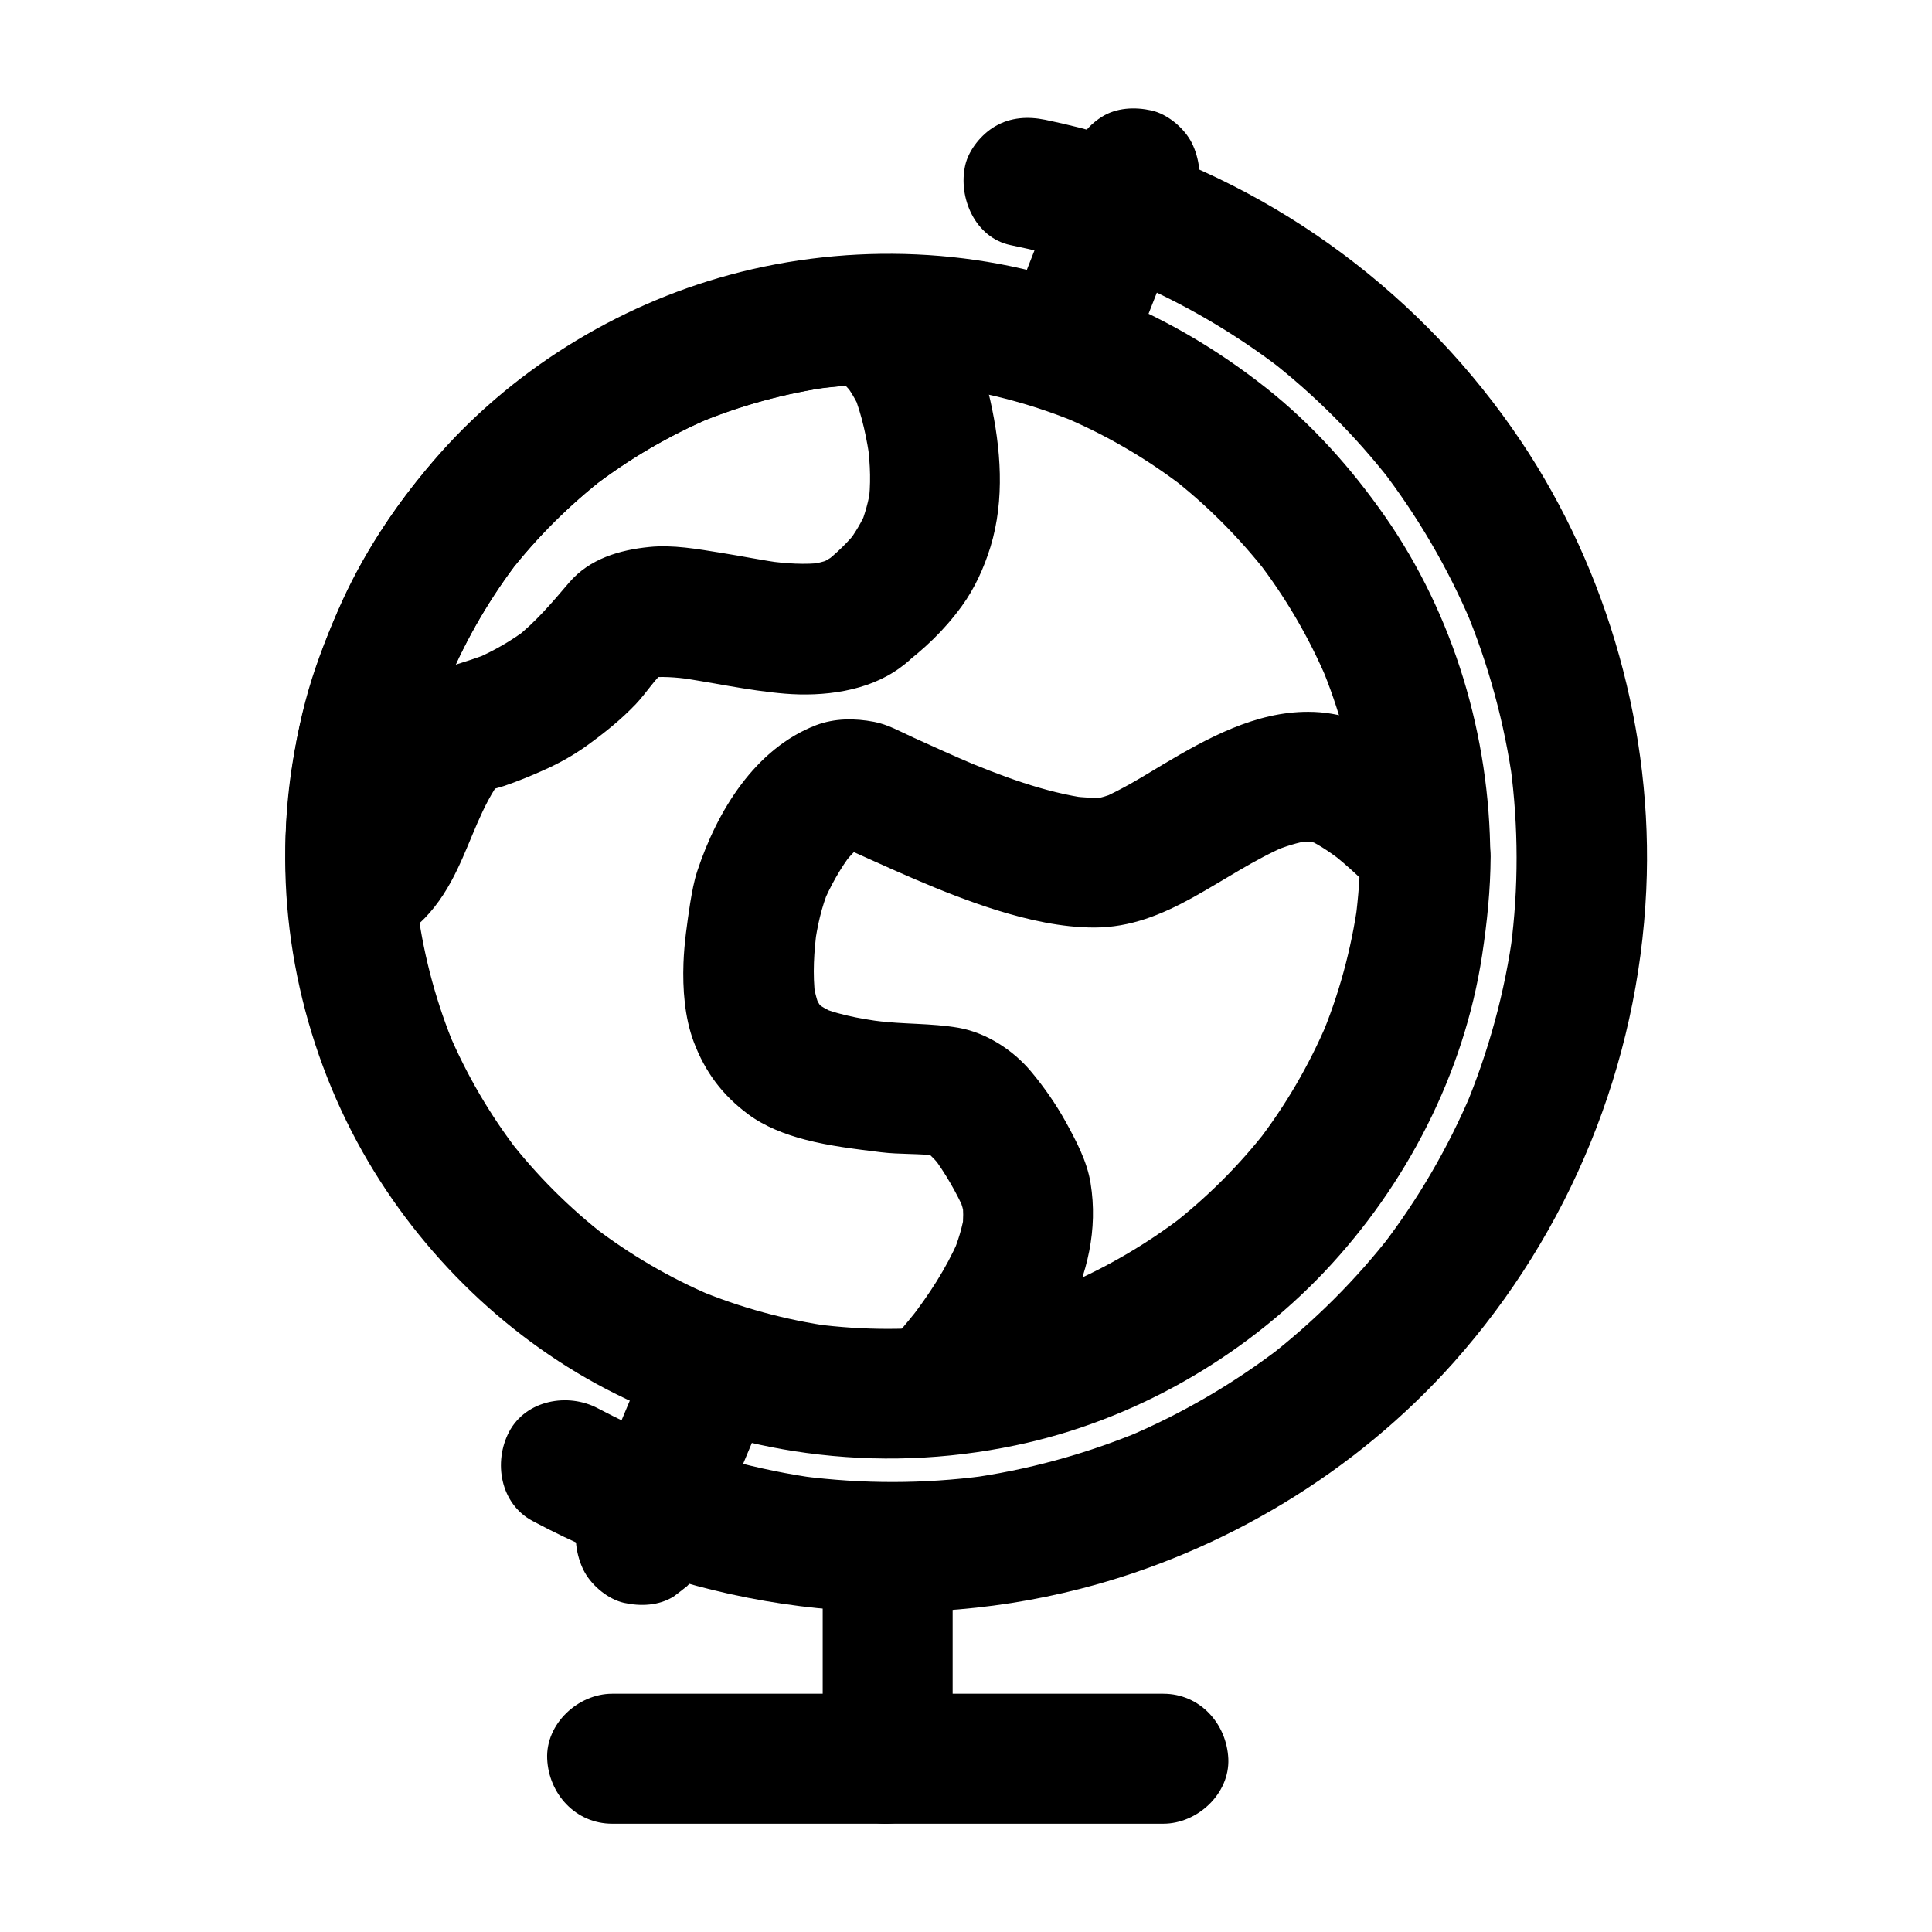
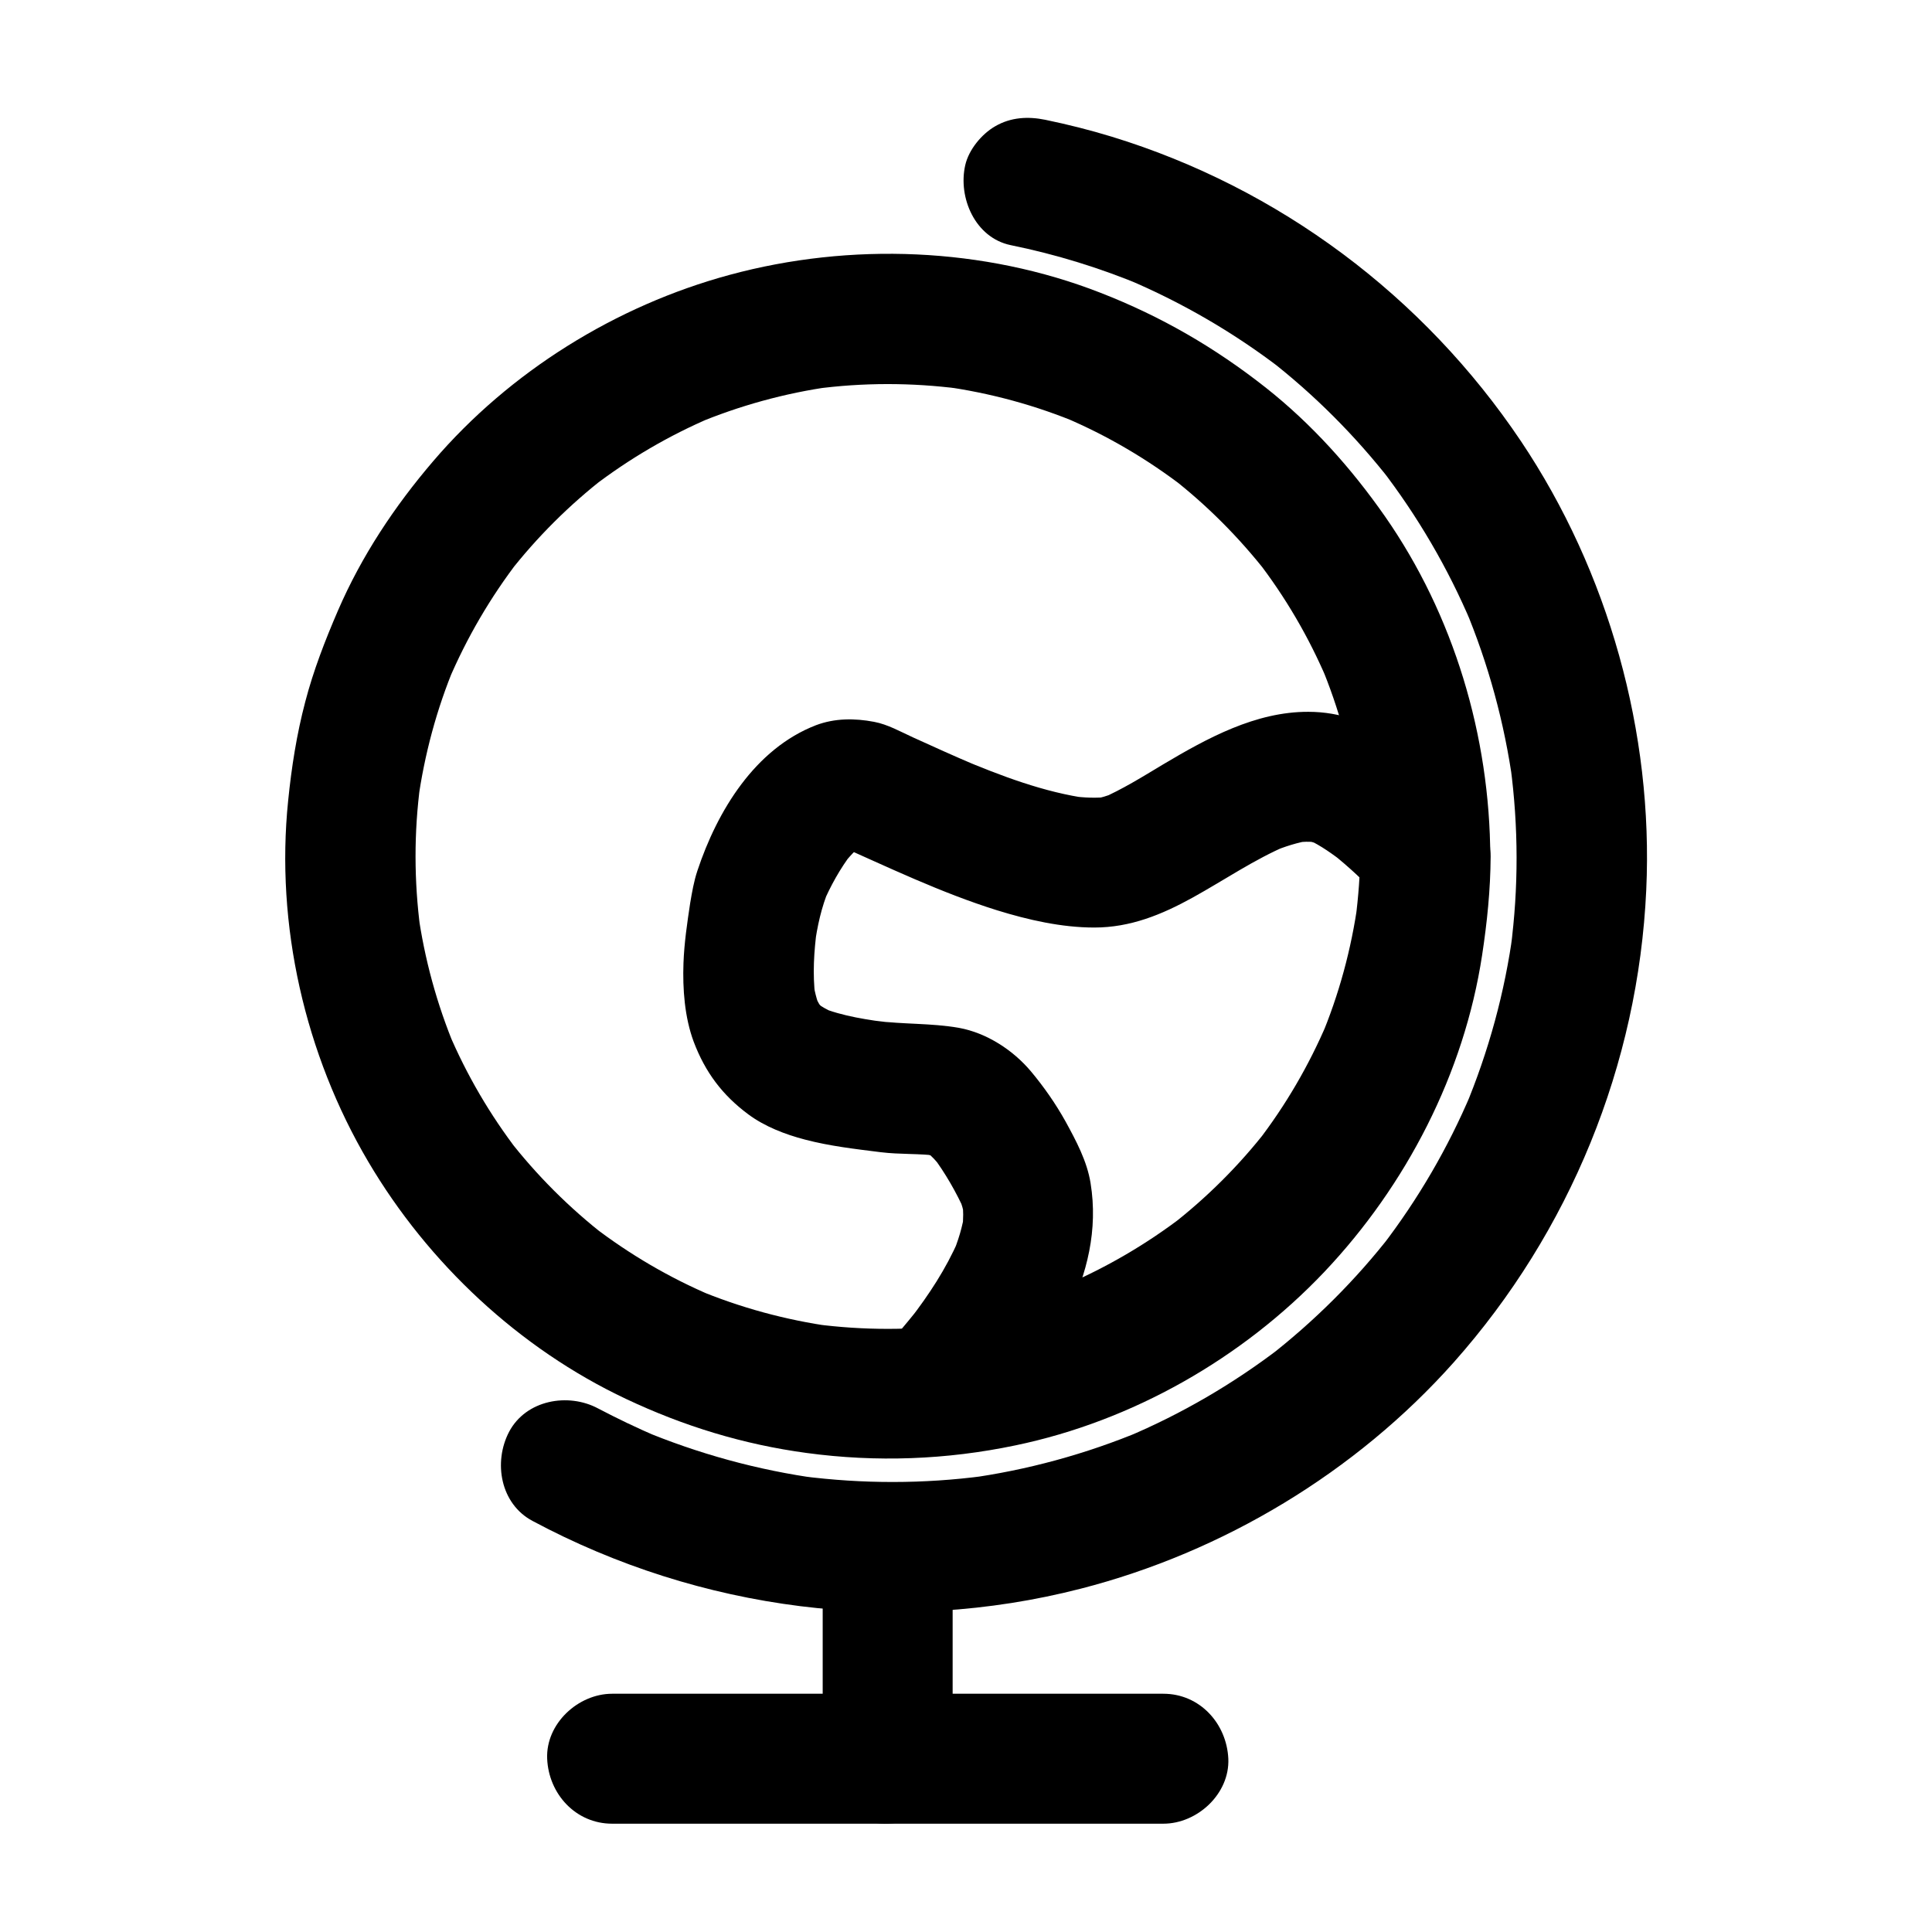
<svg xmlns="http://www.w3.org/2000/svg" fill="#000000" width="800px" height="800px" version="1.1" viewBox="144 144 512 512">
  <g>
    <path d="m285.12 547.06c44.379 23.762 96.48 30.504 145.29 17.957 37.738-9.691 72.914-30.848 98.844-59.977 30.75-34.586 48.906-78.918 51.02-125.21 1.918-41.625-9.988-84.281-33.211-118.92-25.828-38.473-64.109-67.109-108.44-80.688-5.805-1.77-11.66-3.246-17.613-4.477-4.574-0.934-9.152-0.688-13.285 1.723-3.59 2.066-6.988 6.199-7.922 10.281-1.969 8.609 2.609 19.238 12.004 21.207 12.102 2.461 23.91 6.102 35.277 10.875-1.379-0.59-2.754-1.18-4.133-1.723 14.562 6.199 28.242 14.168 40.785 23.812-1.18-0.887-2.312-1.77-3.492-2.707 12.102 9.398 22.977 20.32 32.422 32.422-0.887-1.18-1.77-2.312-2.707-3.492 9.691 12.594 17.762 26.371 23.961 41.031-0.59-1.379-1.18-2.754-1.723-4.133 6.25 14.906 10.527 30.602 12.742 46.641-0.195-1.523-0.395-3.051-0.641-4.574 2.117 15.988 2.164 32.176 0.051 48.168 0.195-1.523 0.395-3.051 0.641-4.574-2.164 16.188-6.496 31.98-12.793 47.035 0.59-1.379 1.18-2.754 1.723-4.133-6.148 14.562-14.121 28.242-23.762 40.785 0.887-1.18 1.77-2.312 2.707-3.492-9.543 12.301-20.613 23.32-32.914 32.867 1.18-0.887 2.312-1.77 3.492-2.707-12.594 9.645-26.32 17.664-40.934 23.812 1.379-0.59 2.754-1.18 4.133-1.723-14.859 6.199-30.504 10.48-46.445 12.645 1.523-0.195 3.051-0.395 4.574-0.641-15.988 2.117-32.227 2.117-48.215 0.051 1.523 0.195 3.051 0.395 4.574 0.641-16.285-2.215-32.176-6.594-47.332-12.941 1.379 0.59 2.754 1.18 4.133 1.723-5.266-2.262-10.383-4.723-15.449-7.379-7.922-4.231-19.09-2.262-23.566 6.199-4.227 8.07-2.309 19.09 6.203 23.617z" />
-     <path d="m330.53 556.75c5.609-13.383 11.219-26.766 16.828-40.148 0.789-1.918 1.574-3.789 2.41-5.707 1.625-3.836 0.246-9.891-1.723-13.285-2.066-3.59-6.199-6.988-10.281-7.922-4.43-0.984-9.348-0.789-13.285 1.723-1.18 0.887-2.312 1.77-3.492 2.707-2.117 2.164-3.59 4.676-4.43 7.578-5.609 13.383-11.219 26.766-16.828 40.148-0.789 1.918-1.574 3.789-2.41 5.707-1.625 3.836-0.246 9.891 1.723 13.285 2.066 3.59 6.199 6.988 10.281 7.922 4.43 0.984 9.348 0.789 13.285-1.723 1.18-0.887 2.312-1.77 3.492-2.707 2.117-2.117 3.594-4.676 4.43-7.578z" />
-     <path d="m443 240.84c5.312-13.531 10.629-27.059 15.941-40.59 0.738-1.918 1.523-3.836 2.262-5.758 1.523-3.887 0.297-9.789-1.723-13.285-2.066-3.59-6.199-6.988-10.281-7.922-4.43-0.984-9.348-0.789-13.285 1.723-3.984 2.559-6.199 5.902-7.922 10.281-5.312 13.531-10.629 27.059-15.941 40.59-0.738 1.918-1.523 3.836-2.262 5.758-1.523 3.887-0.297 9.789 1.723 13.285 2.066 3.59 6.199 6.988 10.281 7.922 4.43 0.984 9.348 0.789 13.285-1.723 3.984-2.559 6.199-5.902 7.922-10.281z" />
    <path d="m452.3 592.86h-49.348-78.672-18.055c-9.004 0-17.613 7.922-17.219 17.219 0.395 9.348 7.578 17.219 17.219 17.219h49.348 78.672 18.055c9.004 0 17.613-7.922 17.219-17.219-0.441-9.348-7.574-17.219-17.219-17.219z" />
    <path d="m504.5 371.02c0 6.445-0.441 12.84-1.277 19.238 0.195-1.523 0.395-3.051 0.641-4.574-1.723 12.449-5.019 24.602-9.891 36.164 0.59-1.379 1.18-2.754 1.723-4.133-4.82 11.316-11.02 21.895-18.5 31.637 0.887-1.18 1.77-2.312 2.707-3.492-7.477 9.645-16.137 18.254-25.781 25.73 1.18-0.887 2.312-1.77 3.492-2.707-9.742 7.477-20.367 13.676-31.637 18.5 1.379-0.59 2.754-1.18 4.133-1.723-11.562 4.871-23.715 8.168-36.164 9.891 1.523-0.195 3.051-0.395 4.574-0.641-12.793 1.672-25.684 1.672-38.473 0 1.523 0.195 3.051 0.395 4.574 0.641-12.398-1.723-24.5-5.019-36.016-9.84 1.379 0.59 2.754 1.18 4.133 1.723-11.266-4.773-21.844-10.973-31.539-18.402 1.18 0.887 2.312 1.77 3.492 2.707-9.789-7.578-18.547-16.336-26.125-26.125 0.887 1.18 1.77 2.312 2.707 3.492-7.43-9.691-13.629-20.27-18.402-31.539 0.59 1.379 1.18 2.754 1.723 4.133-4.82-11.562-8.117-23.617-9.84-36.016 0.195 1.523 0.395 3.051 0.641 4.574-1.672-12.742-1.723-25.684 0-38.473-0.195 1.523-0.395 3.051-0.641 4.574 1.723-12.398 4.969-24.5 9.789-36.016-0.59 1.379-1.18 2.754-1.723 4.133 4.871-11.465 11.168-22.238 18.746-32.078-0.887 1.18-1.77 2.312-2.707 3.492 7.477-9.594 16.09-18.156 25.684-25.586-1.18 0.887-2.312 1.77-3.492 2.707 9.691-7.43 20.27-13.629 31.488-18.402-1.379 0.59-2.754 1.18-4.133 1.723 11.512-4.82 23.617-8.168 36.016-9.891-1.523 0.195-3.051 0.395-4.574 0.641 12.793-1.723 25.73-1.723 38.574-0.051-1.523-0.195-3.051-0.395-4.574-0.641 12.496 1.723 24.699 5.019 36.359 9.938-1.379-0.59-2.754-1.18-4.133-1.723 11.367 4.82 21.992 11.07 31.785 18.598-1.18-0.887-2.312-1.77-3.492-2.707 9.496 7.379 18.008 15.941 25.438 25.438-0.887-1.18-1.77-2.312-2.707-3.492 7.527 9.742 13.777 20.418 18.598 31.785-0.59-1.379-1.18-2.754-1.723-4.133 4.871 11.609 8.215 23.863 9.938 36.359-0.195-1.523-0.395-3.051-0.641-4.574 0.789 6.398 1.23 12.746 1.23 19.141 0 9.004 7.922 17.613 17.219 17.219s17.219-7.578 17.219-17.219c-0.098-31.883-9.645-64.008-27.945-90.234-8.906-12.742-19.336-24.402-31.539-34.047-13.48-10.629-27.75-18.895-43.789-25.141-30.945-12.102-66.273-13.43-98.254-4.773-30.207 8.168-58.301 25.633-78.621 49.398-10.234 11.957-18.992 25.141-25.238 39.605-3.394 7.871-6.496 15.844-8.66 24.156-2.262 8.562-3.641 17.367-4.527 26.176-3.394 32.965 4.43 67.258 21.254 95.742 15.844 26.863 40 49.496 68.289 62.828 15.301 7.231 31.094 12.055 47.824 14.316 18.5 2.508 37.098 1.82 55.398-2.016 30.945-6.445 60.074-23.027 81.82-45.953 21.746-22.977 37.047-52.594 41.82-83.934 1.328-8.707 2.215-17.367 2.262-26.176 0-9.004-7.922-17.613-17.219-17.219-9.391 0.492-17.312 7.625-17.312 17.27z" />
-     <path d="m365.12 291.12c-1.379 1.031-2.856 1.82-4.43 2.508 1.379-0.59 2.754-1.18 4.133-1.723-2.262 0.934-4.625 1.477-7.035 1.82 1.523-0.195 3.051-0.395 4.574-0.641-5.066 0.641-10.184 0.246-15.254-0.441 1.523 0.195 3.051 0.395 4.574 0.641-5.609-0.789-11.168-1.918-16.727-2.805-6.148-0.984-12.645-2.164-18.895-1.523-7.871 0.789-15.793 3.102-21.207 9.398-4.574 5.363-8.953 10.578-14.516 14.906 1.18-0.887 2.312-1.77 3.492-2.707-4.328 3.297-9.004 5.953-13.973 8.117 1.379-0.59 2.754-1.18 4.133-1.723-3.445 1.426-6.938 2.461-10.48 3.59-4.379 1.379-7.578 3.297-10.973 6.297-3.984 3.492-6.938 8.316-9.297 13.039-4.133 8.266-6.691 17.664-12.398 25.043 0.887-1.18 1.77-2.312 2.707-3.492-0.836 1.031-1.77 2.016-2.805 2.856 1.18-0.887 2.312-1.77 3.492-2.707-0.641 0.441-1.277 0.836-1.969 1.133 1.379-0.59 2.754-1.18 4.133-1.723-0.59 0.246-1.18 0.395-1.82 0.492 1.523-0.195 3.051-0.395 4.574-0.641-0.641 0.098-1.277 0.098-1.918 0l17.219 17.219c-0.543-8.758-0.195-17.516 0.934-26.223-0.195 1.523-0.395 3.051-0.641 4.574 1.723-12.398 4.969-24.5 9.789-36.016-0.59 1.379-1.18 2.754-1.723 4.133 4.871-11.465 11.168-22.238 18.746-32.078-0.887 1.18-1.77 2.312-2.707 3.492 7.477-9.594 16.09-18.156 25.684-25.586-1.18 0.887-2.312 1.77-3.492 2.707 9.691-7.43 20.27-13.629 31.488-18.402-1.379 0.59-2.754 1.18-4.133 1.723 11.512-4.82 23.617-8.168 36.016-9.891-1.523 0.195-3.051 0.395-4.574 0.641 4.676-0.641 9.398-1.031 14.121-1.23-2.902-0.789-5.805-1.574-8.707-2.363 0.59 0.441 1.23 0.887 1.82 1.328-1.18-0.887-2.312-1.77-3.492-2.707 2.559 2.016 4.871 4.231 6.887 6.789-0.887-1.18-1.77-2.312-2.707-3.492 1.672 2.215 3.102 4.574 4.184 7.133-0.59-1.379-1.18-2.754-1.723-4.133 2.262 5.707 3.543 11.957 4.379 18.008-0.195-1.523-0.395-3.051-0.641-4.574 0.688 5.266 0.887 10.578 0.148 15.844 0.195-1.523 0.395-3.051 0.641-4.574-0.543 3.59-1.477 7.035-2.856 10.383 0.59-1.379 1.18-2.754 1.723-4.133-1.277 2.953-2.902 5.656-4.82 8.266 0.887-1.18 1.77-2.312 2.707-3.492-2.656 3.445-5.805 6.445-9.25 9.152 1.18-0.887 2.312-1.77 3.492-2.707-0.238 0.203-0.434 0.352-0.629 0.496-3.738 2.805-6.641 5.609-7.922 10.281-1.133 4.133-0.641 9.594 1.723 13.285s5.902 6.938 10.281 7.922c4.184 0.934 9.645 0.984 13.285-1.723 6.445-4.871 11.609-9.691 16.383-16.234 3.445-4.723 5.902-10.184 7.625-15.742 3.836-12.547 2.754-26.176-0.051-38.77-1.625-7.184-3.789-14.66-8.07-20.762-5.805-8.215-14.562-18.008-25.387-17.809-6.887 0.098-13.922 1.18-20.715 2.262-5.215 0.836-10.383 1.918-15.449 3.344-43 11.855-80.641 42.461-100.37 82.605-11.855 24.156-18.254 51.414-16.531 78.426 0.297 4.379 1.672 9.102 5.066 12.152 3.543 3.246 7.379 4.527 12.152 5.066 7.133 0.738 14.613-3.148 19.434-8.117 3.641-3.738 6.445-8.316 8.66-12.988 3.836-7.922 6.394-16.777 11.711-23.863-0.887 1.18-1.77 2.312-2.707 3.492 0.836-1.082 1.723-2.066 2.805-2.953-1.18 0.887-2.312 1.77-3.492 2.707 0.688-0.543 1.426-0.984 2.215-1.328-1.379 0.59-2.754 1.18-4.133 1.723 1.918-0.738 4.035-1.18 6.004-1.82 3.445-1.18 6.84-2.559 10.137-4.035 4.133-1.82 8.07-3.984 11.758-6.641 4.625-3.344 9.055-6.887 12.988-11.02 2.856-3 5.164-6.938 8.414-9.496-1.18 0.887-2.312 1.77-3.492 2.707 0.836-0.59 1.723-1.082 2.656-1.477-1.379 0.59-2.754 1.18-4.133 1.723 1.277-0.492 2.609-0.836 3.938-1.031-1.523 0.195-3.051 0.395-4.574 0.641 3.887-0.492 7.824-0.148 11.66 0.344-1.523-0.195-3.051-0.395-4.574-0.641 9.891 1.379 19.582 3.641 29.57 4.477 10.234 0.836 21.941-0.59 30.453-6.789 3.738-2.707 6.641-5.656 7.922-10.281 1.133-4.133 0.641-9.594-1.723-13.285s-5.902-6.938-10.281-7.922c-4.234-1.133-9.551-1.133-13.238 1.57z" />
    <path d="m504.5 369.64c-0.051 6.004-0.492 12.004-1.277 17.957 0.195-1.523 0.395-3.051 0.641-4.574-1.723 12.449-5.019 24.602-9.891 36.164 0.59-1.379 1.18-2.754 1.723-4.133-4.82 11.316-11.02 21.941-18.5 31.637 0.887-1.18 1.77-2.312 2.707-3.492-7.477 9.645-16.137 18.254-25.781 25.73 1.18-0.887 2.312-1.77 3.492-2.707-9.742 7.477-20.367 13.676-31.637 18.5 1.379-0.59 2.754-1.18 4.133-1.723-11.562 4.871-23.715 8.168-36.164 9.891 1.523-0.195 3.051-0.395 4.574-0.641-1.574 0.195-3.199 0.395-4.773 0.543 4.035 9.789 8.117 19.582 12.152 29.371 15.5-17.711 31.145-39.902 27.109-64.648-0.934-5.805-3.836-11.219-6.641-16.336-2.609-4.676-5.656-9.055-9.102-13.188-4.773-5.707-11.809-10.281-19.188-11.609-7.332-1.277-14.762-0.887-22.09-1.871 1.523 0.195 3.051 0.395 4.574 0.641-6.496-0.887-13.188-1.77-19.285-4.281 1.379 0.59 2.754 1.18 4.133 1.723-2.066-0.887-3.984-1.969-5.758-3.297 1.18 0.887 2.312 1.77 3.492 2.707-1.23-0.984-2.363-2.117-3.344-3.344 0.887 1.18 1.77 2.312 2.707 3.492-1.133-1.477-2.016-3-2.754-4.723 0.59 1.379 1.18 2.754 1.723 4.133-1.082-2.559-1.723-5.266-2.066-8.02 0.195 1.523 0.395 3.051 0.641 4.574-0.738-5.953-0.344-12.004 0.441-17.91-0.195 1.523-0.395 3.051-0.641 4.574 0.738-5.363 1.82-10.332 3.887-15.301-0.59 1.379-1.18 2.754-1.723 4.133 2.066-4.82 4.625-9.445 7.824-13.629-0.887 1.18-1.77 2.312-2.707 3.492 1.82-2.363 3.836-4.527 6.148-6.348-1.18 0.887-2.312 1.77-3.492 2.707 1.18-0.887 2.461-1.672 3.789-2.262-1.379 0.59-2.754 1.18-4.133 1.723 0.984-0.395 2.016-0.738 3.102-0.887-1.523 0.195-3.051 0.395-4.574 0.641 1.082-0.148 2.066-0.148 3.148 0-1.523-0.195-3.051-0.395-4.574-0.641 0.934 0.148 1.82 0.441 2.754 0.836-1.379-0.59-2.754-1.18-4.133-1.723 14.168 6.297 28.242 13.086 43.051 17.711 8.266 2.559 17.121 4.574 25.781 4.574 9.543 0 17.859-3.394 26.125-7.969 8.363-4.625 16.285-10.086 25.094-13.824-1.379 0.59-2.754 1.18-4.133 1.723 3.344-1.379 6.789-2.508 10.383-3.051-1.523 0.195-3.051 0.395-4.574 0.641 2.164-0.297 4.379-0.344 6.543-0.098-1.523-0.195-3.051-0.395-4.574-0.641 2.016 0.246 3.887 0.789 5.758 1.574-1.379-0.59-2.754-1.18-4.133-1.723 3.59 1.625 6.84 4.035 9.938 6.394-1.18-0.887-2.312-1.77-3.492-2.707 4.527 3.59 8.707 7.527 12.645 11.711 6.148 6.594 18.203 6.691 24.355 0 6.496-7.086 6.543-17.32 0-24.355-6.004-6.445-12.695-12.25-19.977-17.219-6.938-4.723-14.711-7.625-23.223-7.625-13.973-0.051-26.812 6.988-38.473 13.922-5.41 3.246-10.824 6.641-16.629 9.152 1.379-0.59 2.754-1.18 4.133-1.723-2.117 0.887-4.184 1.523-6.445 1.82 1.523-0.195 3.051-0.395 4.574-0.641-3.297 0.395-6.594 0.246-9.891-0.195 1.523 0.195 3.051 0.395 4.574 0.641-11.906-1.625-23.418-6.051-34.441-10.676 1.379 0.59 2.754 1.18 4.133 1.723-5.461-2.312-10.875-4.773-16.285-7.231-3.344-1.523-6.691-3.445-10.332-4.133-5.164-0.984-10.43-0.984-15.398 0.887-16.188 6.25-26.176 22.73-31.438 38.574-0.934 2.805-1.426 5.707-1.918 8.609-0.789 5.215-1.574 10.527-1.77 15.844-0.246 6.887 0.297 14.367 2.707 20.859 3.051 8.07 7.578 14.121 14.465 19.238 4.379 3.246 9.742 5.312 15.008 6.691 6.543 1.723 13.383 2.508 20.074 3.344 5.117 0.641 10.281 0.297 15.352 0.984-1.523-0.195-3.051-0.395-4.574-0.641 1.574 0.246 3.102 0.59 4.574 1.18-1.379-0.59-2.754-1.18-4.133-1.723 1.379 0.59 2.609 1.328 3.789 2.262-1.18-0.887-2.312-1.77-3.492-2.707 1.871 1.477 3.445 3.199 4.871 5.066-0.887-1.18-1.77-2.312-2.707-3.492 3.445 4.574 6.394 9.742 8.758 15.008-0.59-1.379-1.18-2.754-1.723-4.133 0.738 1.82 1.277 3.691 1.574 5.656-0.195-1.523-0.395-3.051-0.641-4.574 0.297 2.461 0.297 4.871 0 7.332 0.195-1.523 0.395-3.051 0.641-4.574-0.543 4.082-1.77 7.969-3.394 11.809 0.59-1.379 1.18-2.754 1.723-4.133-3.297 7.578-7.824 14.465-12.84 20.961 0.887-1.18 1.77-2.312 2.707-3.492-2.066 2.656-4.231 5.266-6.445 7.824-4.625 5.312-6.394 12.102-3.543 18.793 1.18 2.856 2.856 5.019 5.312 6.887 2.754 2.164 6.789 4.082 10.43 3.691 15.254-1.574 30.109-4.723 44.328-10.527 7.578-3.102 15.008-6.496 22.09-10.676 6.938-4.082 13.383-8.809 19.68-13.777 23.371-18.5 40.641-44.035 50.527-72.027 5.707-16.188 8.461-33.555 8.66-50.676 0.098-9.004-7.969-17.613-17.219-17.219-9.363 0.387-17.09 7.57-17.188 17.211z" />
    <path d="m396.46 610.08v-48.707-6.938c0-9.004-7.922-17.613-17.219-17.219-9.348 0.395-17.219 7.578-17.219 17.219v48.707 6.938c0 9.004 7.922 17.613 17.219 17.219 9.348-0.391 17.219-7.574 17.219-17.219z" />
  </g>
</svg>